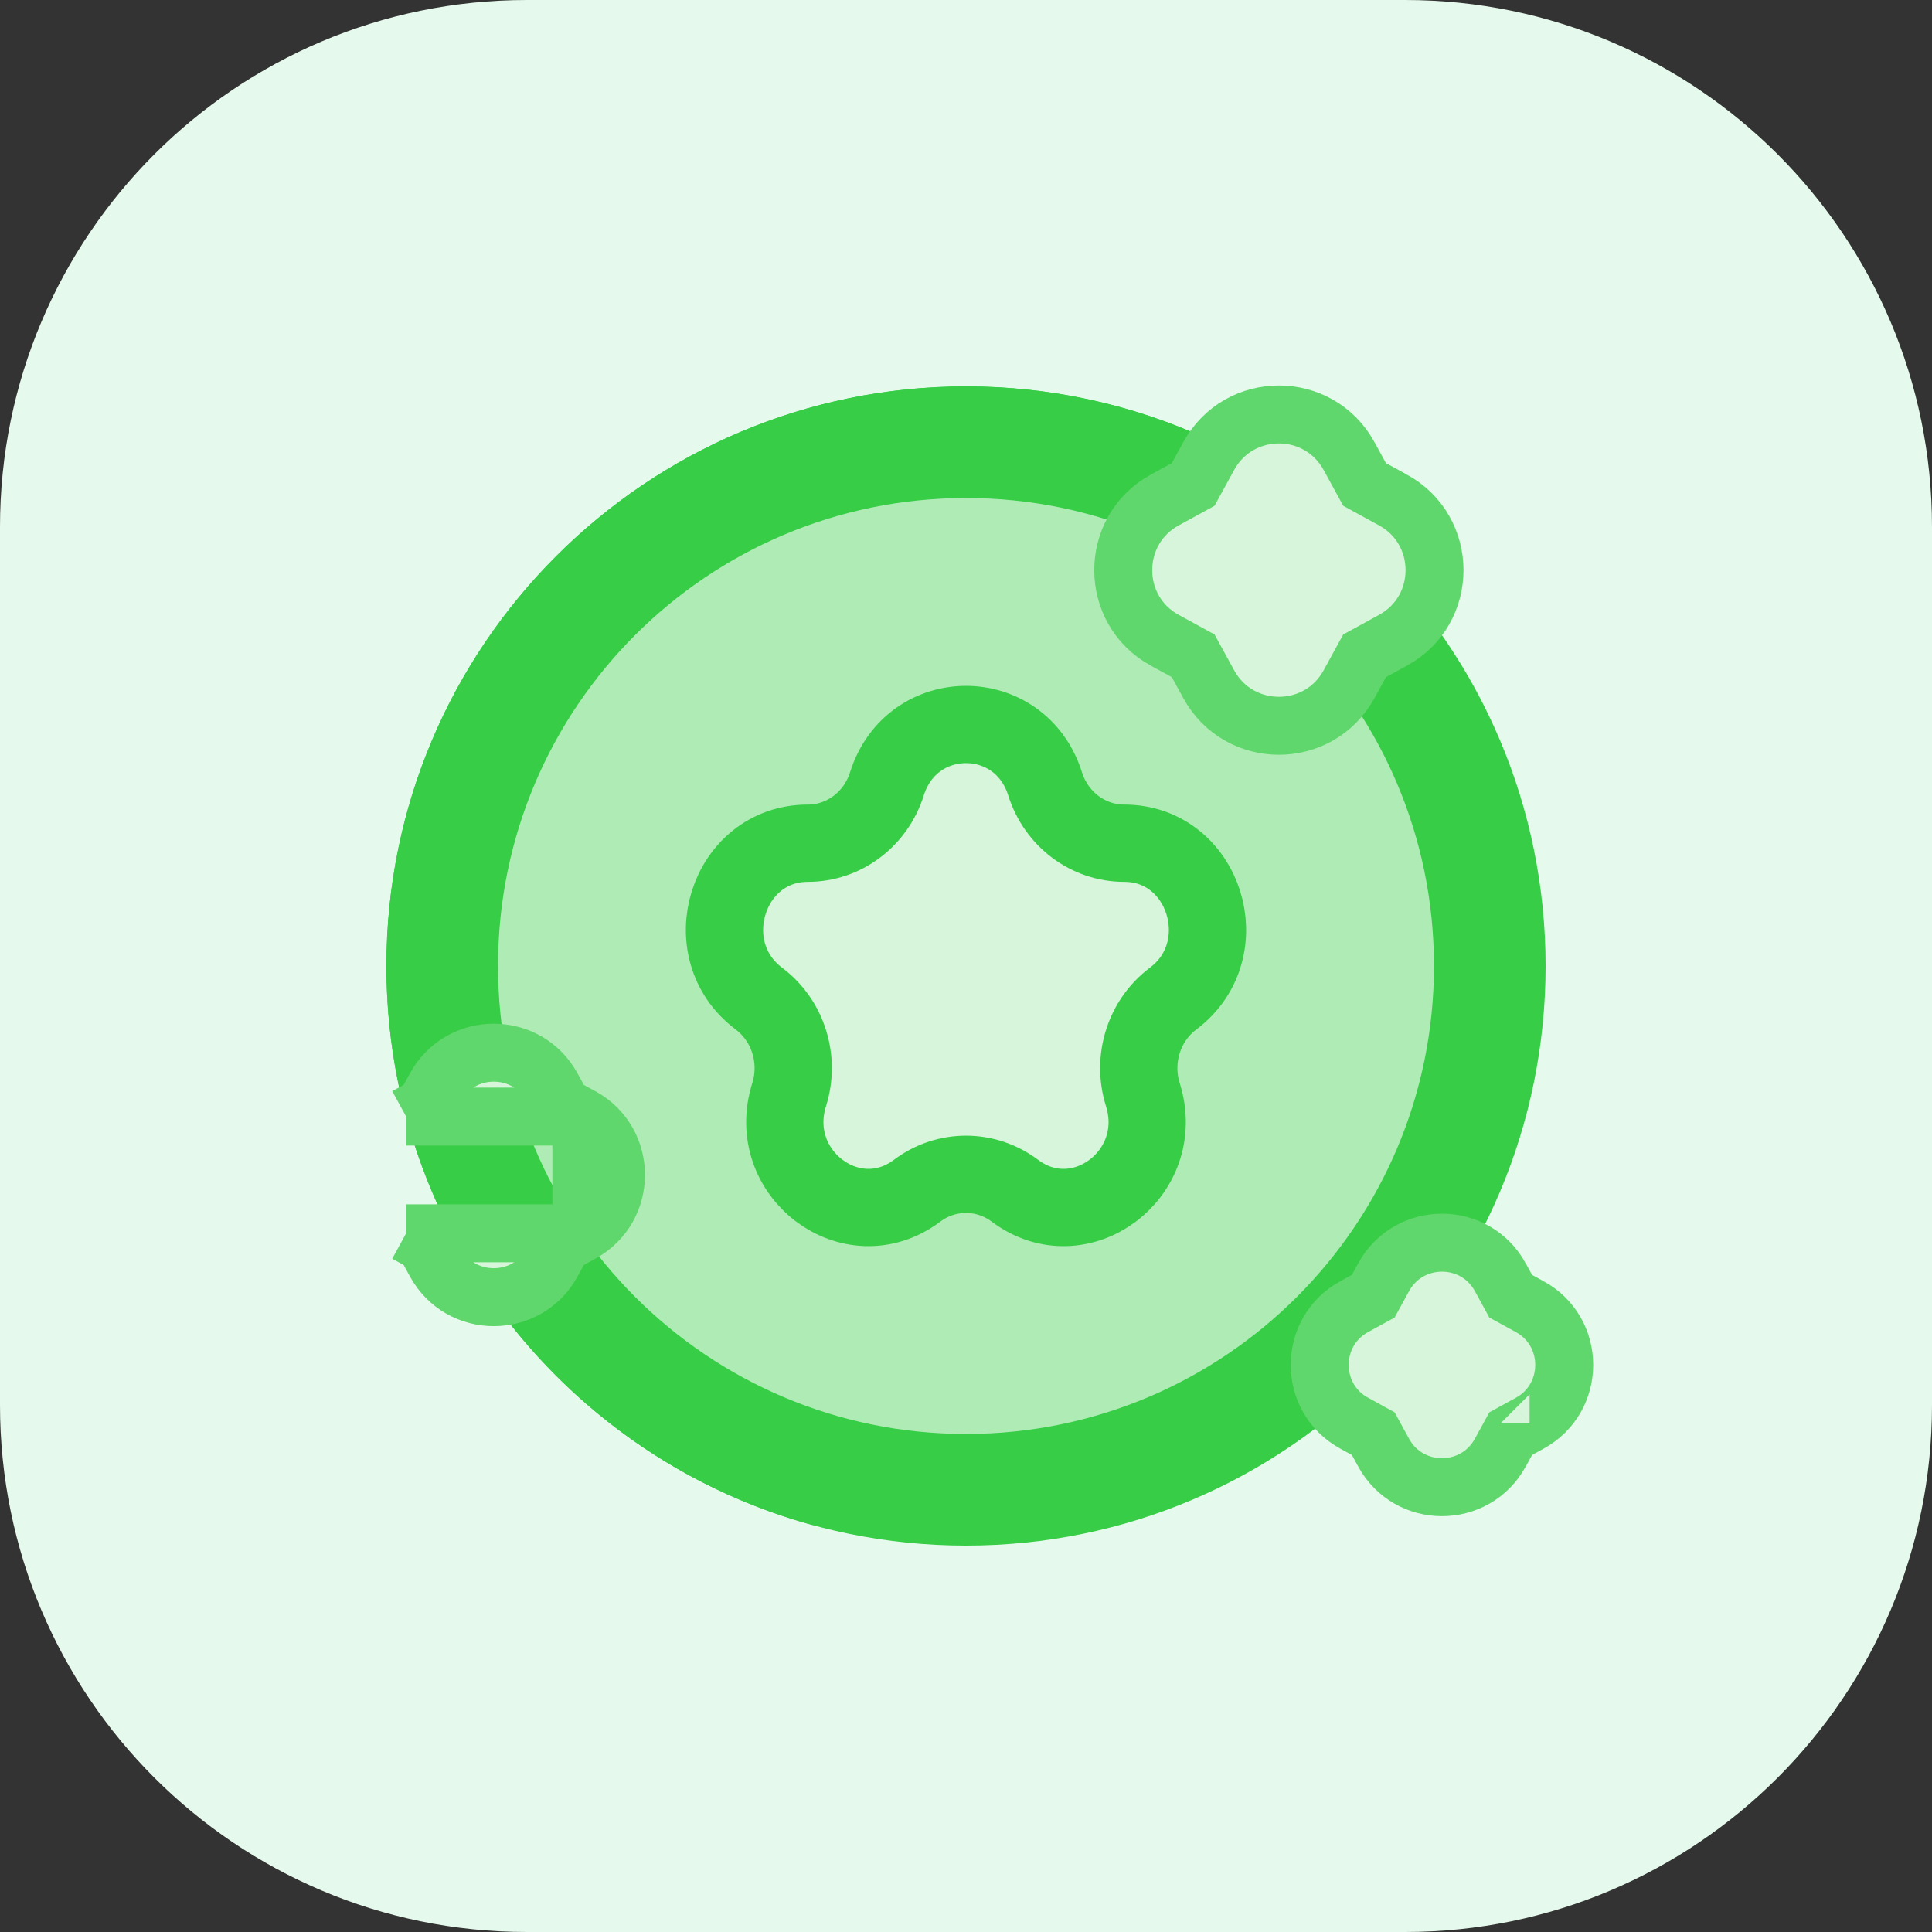
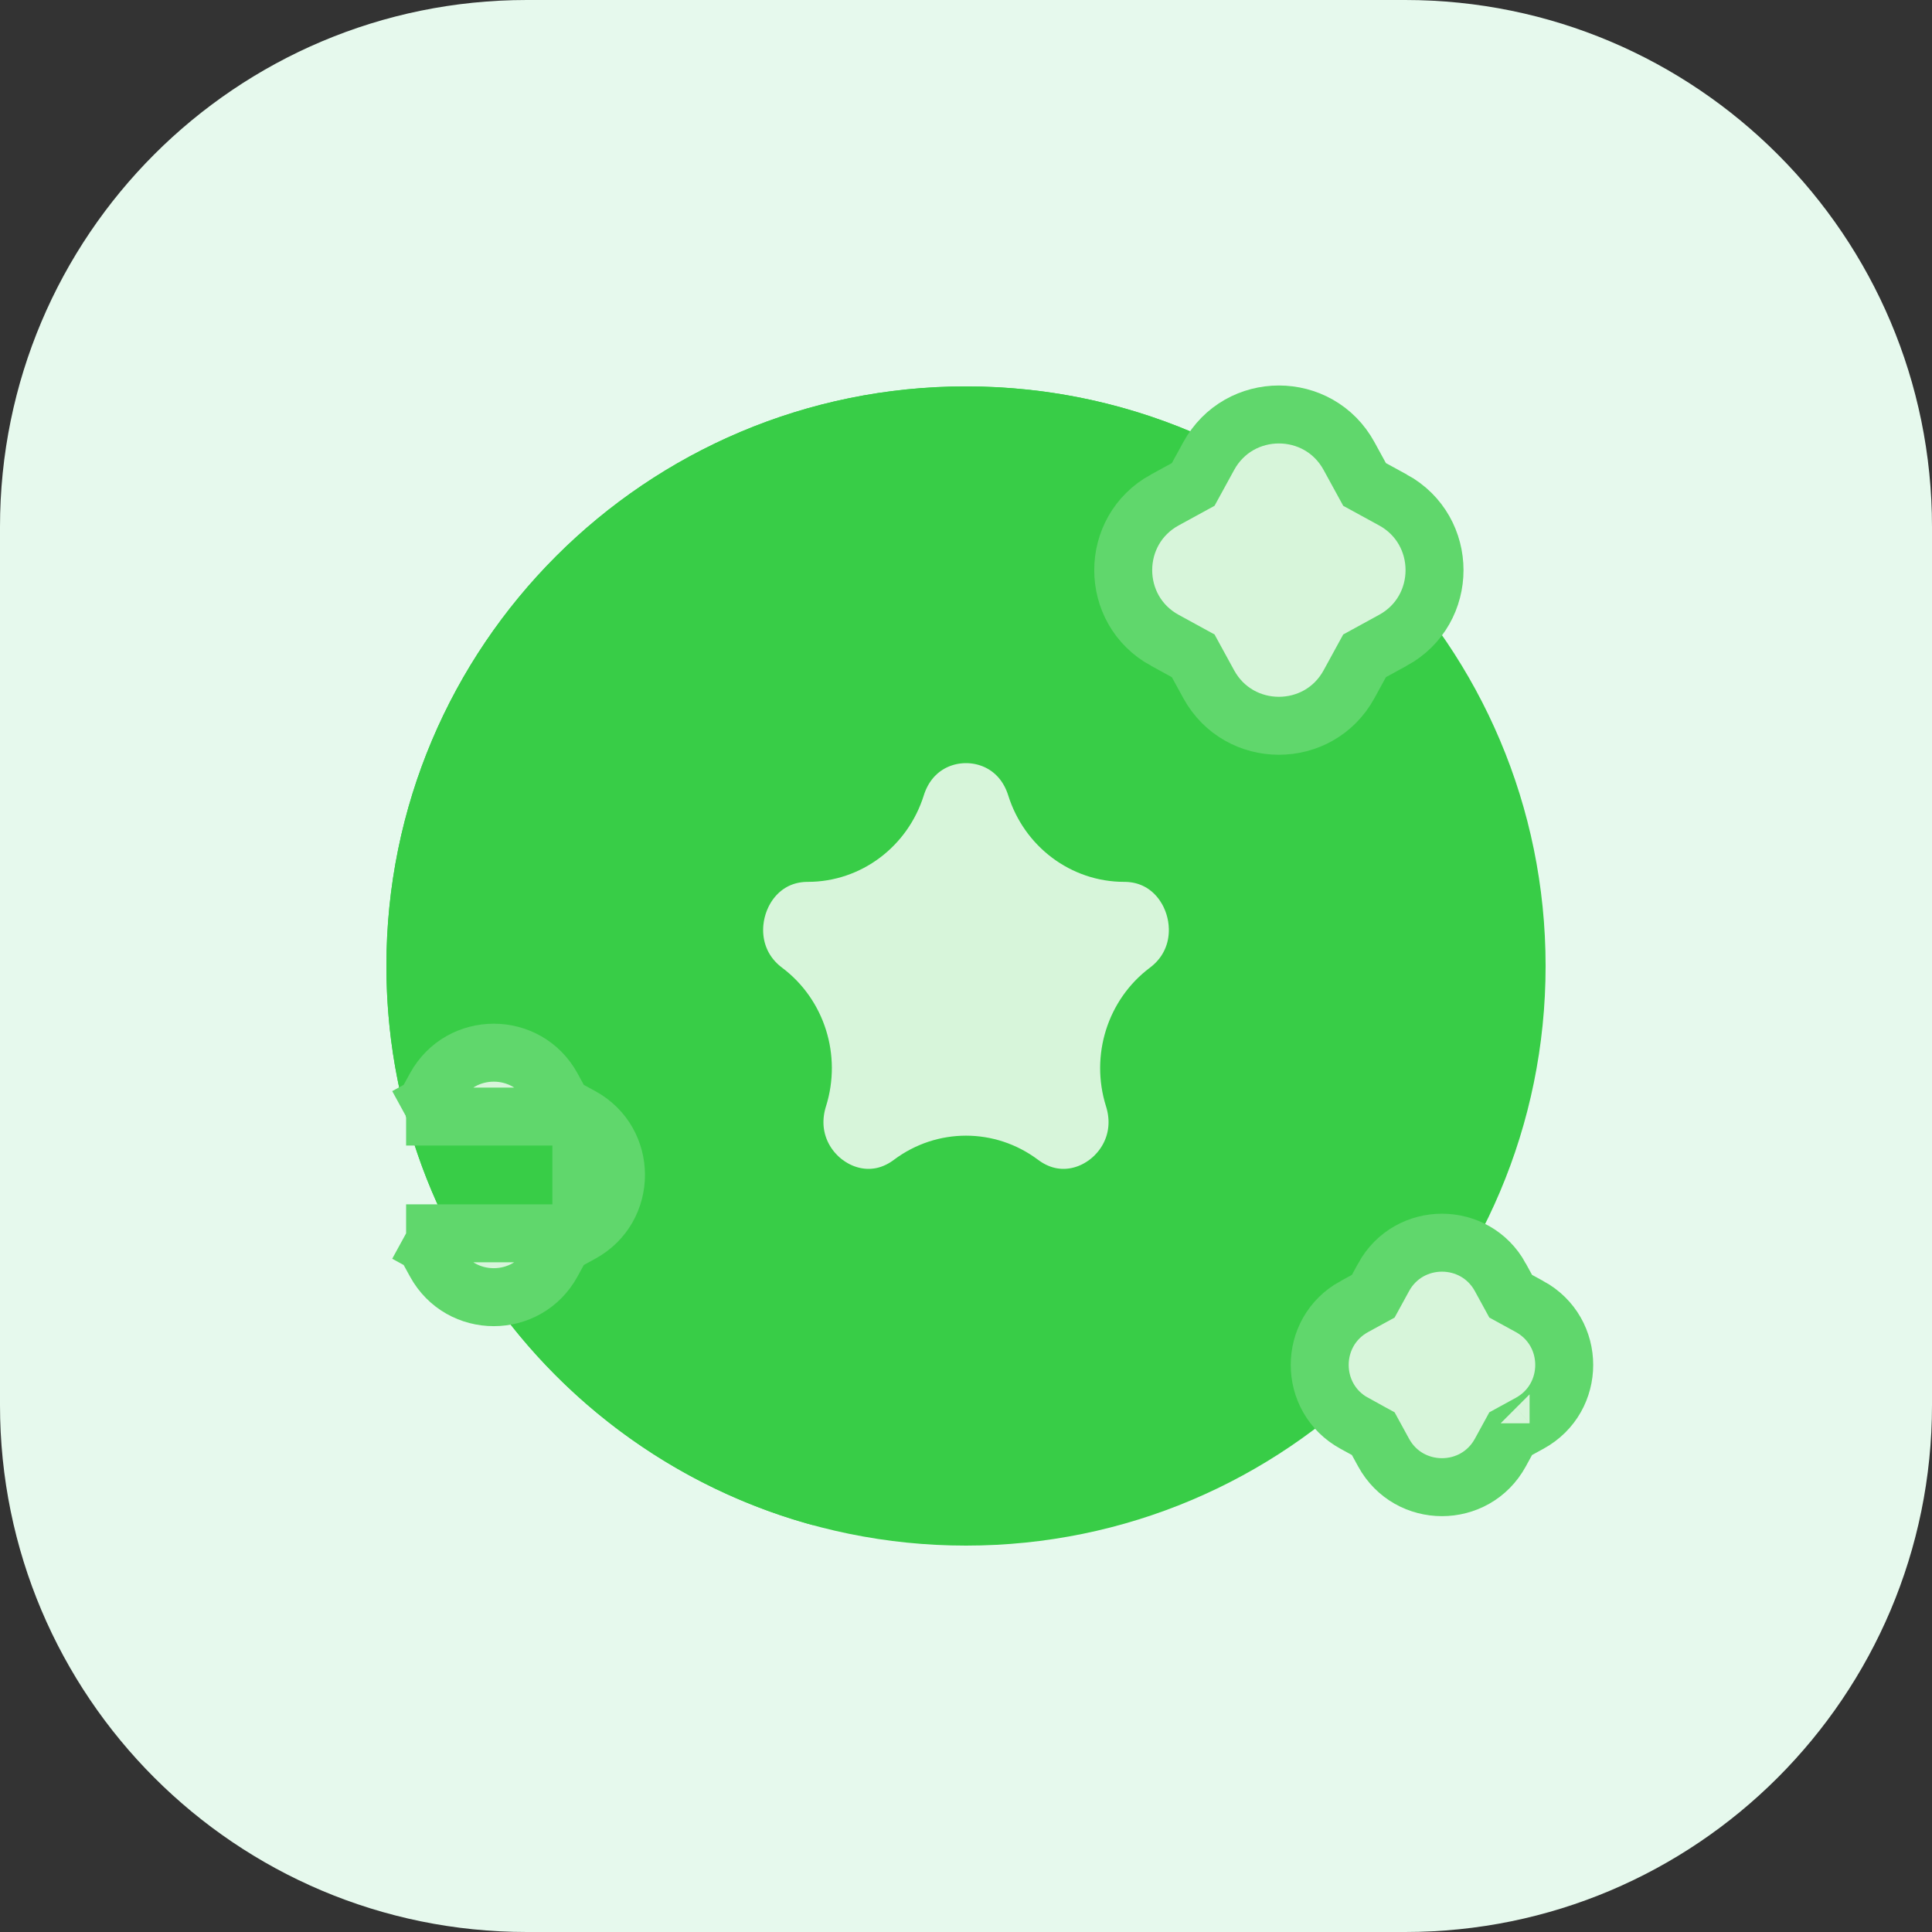
<svg xmlns="http://www.w3.org/2000/svg" width="100" height="100" viewBox="0 0 100 100" fill="none">
  <rect x="0" y="0" width="100" height="100" fill="#333333" stroke="none" />
  <g clip-path="url(#clip0_825_19850)">
    <path d="M72.727 0H27.273C12.21 0 0 12.21 0 27.273V72.727C0 87.79 12.21 100 27.273 100H72.727C87.79 100 100 87.79 100 72.727V27.273C100 12.21 87.79 0 72.727 0Z" fill="#E6F9ED" />
    <path d="M50 80C66.569 80 80 66.569 80 50C80 33.431 66.569 20 50 20C33.431 20 20 33.431 20 50C20 66.569 33.431 80 50 80Z" fill="#38CD47" />
    <path d="M24.655 51.681C24.655 63.795 31.834 74.231 42.172 78.968C29.4 75.525 20 63.859 20 50C20 33.431 33.431 20 50 20C54.455 20 58.682 20.971 62.484 22.713C43.466 17.589 24.655 31.887 24.655 51.681Z" fill="#38CD47" />
-     <path d="M50 74.222C63.377 74.222 74.222 63.377 74.222 49.999C74.222 36.622 63.377 25.777 50 25.777C36.622 25.777 25.777 36.622 25.777 49.999C25.777 63.377 36.622 74.222 50 74.222Z" fill="#AFEBB5" />
    <path d="M79.171 73.671C79.171 73.671 79.171 73.671 79.171 73.671L79.171 73.671ZM79.171 73.671C79.171 73.671 79.172 73.671 79.172 73.67M79.171 73.671L79.172 73.67M79.172 73.67C81.561 72.364 81.561 68.933 79.172 67.627C79.172 67.627 79.171 67.627 79.171 67.627L78.193 67.092L77.658 66.114C77.658 66.113 77.658 66.113 77.658 66.113C76.352 63.724 72.92 63.724 71.614 66.113C71.614 66.113 71.614 66.113 71.614 66.114L71.079 67.092L70.101 67.627C70.101 67.627 70.1 67.627 70.1 67.627C67.711 68.933 67.711 72.364 70.1 73.67C70.1 73.671 70.101 73.671 70.101 73.671L71.079 74.206L71.614 75.184C71.614 75.184 71.614 75.184 71.614 75.184C72.92 77.573 76.352 77.573 77.658 75.184C77.658 75.184 77.658 75.184 77.658 75.184L78.193 74.206L79.172 73.67Z" fill="#D7F5DA" stroke="#60D76C" stroke-width="3" />
    <path d="M30.091 63.836L29.113 64.371L28.578 65.349C27.272 67.739 23.84 67.739 22.534 65.349L21.999 64.371L21.021 63.836L21.02 63.836L30.091 63.836ZM30.091 63.836C32.481 62.53 32.481 59.098 30.091 57.792M30.091 63.836V57.792M30.091 57.792L29.113 57.257L28.578 56.279C27.272 53.889 23.84 53.889 22.534 56.279L21.999 57.257L21.021 57.792L21.02 57.792L30.091 57.792ZM72.098 25.877L72.097 25.877L70.63 25.075L69.828 23.609C68.258 20.734 64.133 20.736 62.562 23.608C62.562 23.608 62.562 23.608 62.562 23.608L61.759 25.075L60.292 25.877L60.291 25.877C57.421 27.448 57.419 31.572 60.291 33.142C60.291 33.142 60.291 33.142 60.292 33.142L61.759 33.945L62.562 35.413L62.562 35.413C64.133 38.283 68.257 38.285 69.827 35.413L70.63 33.945L72.097 33.142C72.098 33.142 72.098 33.142 72.098 33.142C74.97 31.572 74.968 27.448 72.098 25.877Z" fill="#D7F5DA" stroke="#60D76C" stroke-width="3" />
    <path d="M45.906 40.573C47.195 36.476 52.805 36.476 54.094 40.573C54.67 42.405 56.323 43.645 58.187 43.645C62.357 43.645 64.091 49.157 60.717 51.689C59.209 52.821 58.578 54.828 59.154 56.66C60.442 60.756 55.903 64.163 52.53 61.631C51.021 60.499 48.979 60.499 47.47 61.631C44.097 64.163 39.558 60.756 40.846 56.66C41.422 54.828 40.791 52.821 39.283 51.689C35.909 49.157 37.643 43.645 41.813 43.645C43.677 43.645 45.33 42.405 45.906 40.573Z" fill="#D7F5DA" stroke="#38CD47" stroke-width="4" />
  </g>
  <defs>
    <clipPath id="clip0_825_19850">
      <rect width="100" height="100" fill="white" />
    </clipPath>
  </defs>
</svg>